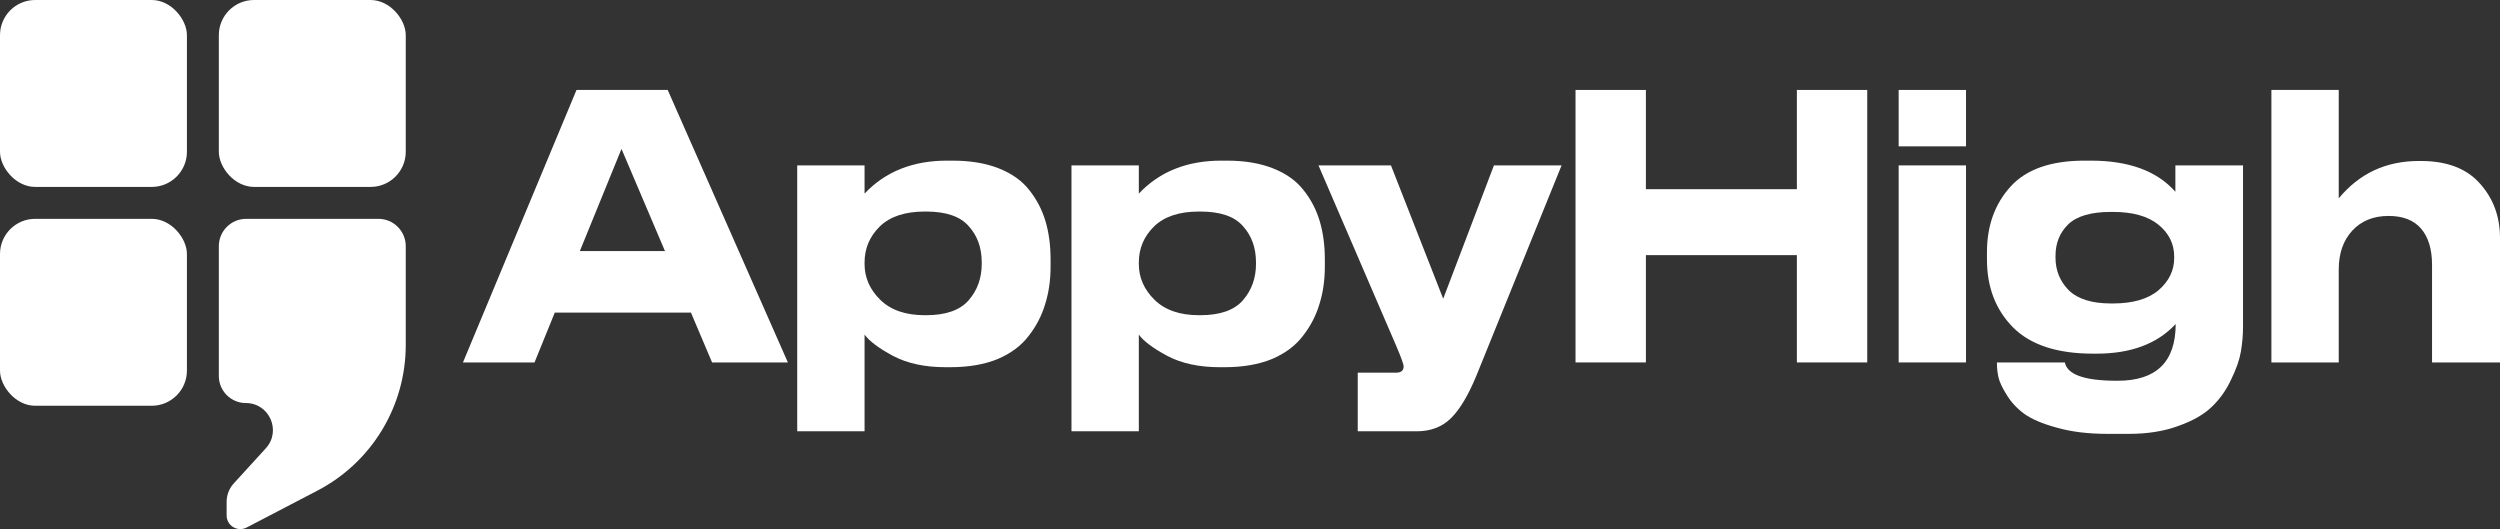
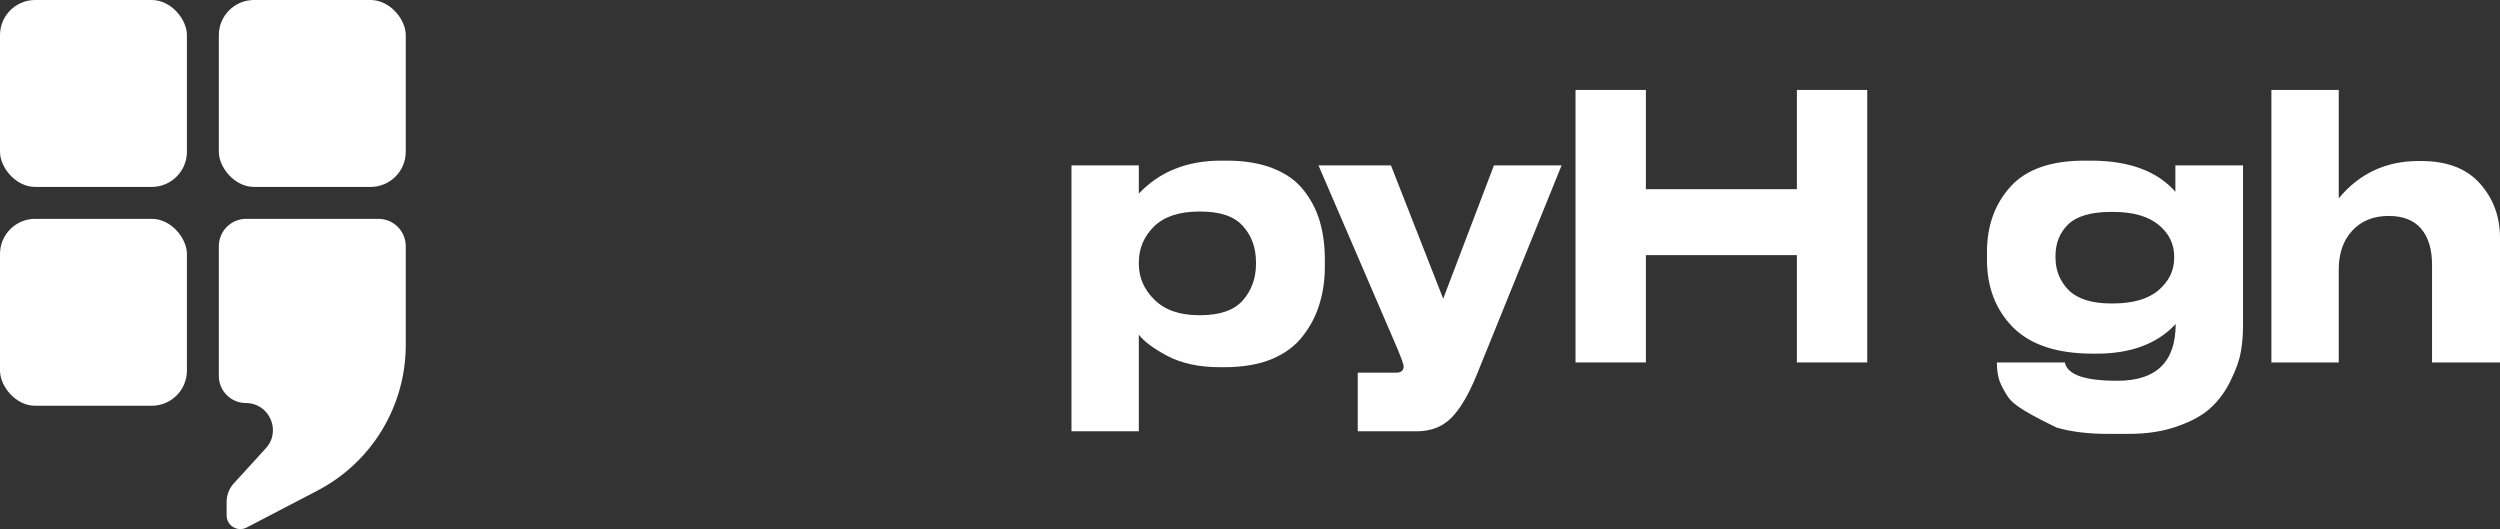
<svg xmlns="http://www.w3.org/2000/svg" width="189" height="40" viewBox="0 0 189 40" fill="none">
  <rect x="0" y="0" width="189" height="40" fill="#333333" stroke="none" />
-   <path d="M50.273 18.983L46.985 11.258L43.835 18.983H50.273ZM53.834 27.4L52.236 23.635H41.94L40.41 27.4H35L43.584 6.8H50.478L59.564 27.4H53.834Z" fill="white" />
-   <path d="M65.361 19.841V19.952C65.361 20.986 65.757 21.89 66.549 22.666C67.34 23.441 68.459 23.829 69.904 23.829H70.019C71.51 23.829 72.583 23.45 73.237 22.693C73.892 21.936 74.219 21.023 74.219 19.952V19.841C74.219 18.734 73.892 17.82 73.237 17.1C72.598 16.362 71.525 15.993 70.019 15.993H69.904C68.413 15.993 67.279 16.371 66.503 17.128C65.742 17.885 65.361 18.789 65.361 19.841ZM60.27 12.504H65.361V14.636C66.929 12.975 69.007 12.144 71.594 12.144H72.005C73.359 12.144 74.523 12.338 75.498 12.725C76.487 13.113 77.255 13.658 77.803 14.359C78.366 15.06 78.777 15.845 79.036 16.712C79.295 17.58 79.424 18.549 79.424 19.62V20.146C79.424 21.18 79.287 22.13 79.013 22.998C78.754 23.866 78.336 24.669 77.758 25.407C77.195 26.145 76.411 26.727 75.406 27.151C74.402 27.557 73.215 27.76 71.845 27.76H71.48C69.912 27.76 68.588 27.474 67.507 26.902C66.442 26.33 65.727 25.794 65.361 25.296V32.606H60.27V12.504Z" fill="white" />
  <path d="M86.095 19.841V19.952C86.095 20.986 86.491 21.89 87.282 22.666C88.073 23.441 89.192 23.829 90.638 23.829H90.752C92.243 23.829 93.317 23.45 93.971 22.693C94.625 21.936 94.953 21.023 94.953 19.952V19.841C94.953 18.734 94.625 17.82 93.971 17.1C93.332 16.362 92.259 15.993 90.752 15.993H90.638C89.146 15.993 88.013 16.371 87.236 17.128C86.475 17.885 86.095 18.789 86.095 19.841ZM81.004 12.504H86.095V14.636C87.662 12.975 89.74 12.144 92.327 12.144H92.738C94.093 12.144 95.257 12.338 96.231 12.725C97.22 13.113 97.989 13.658 98.537 14.359C99.1 15.06 99.511 15.845 99.769 16.712C100.028 17.58 100.158 18.549 100.158 19.62V20.146C100.158 21.18 100.021 22.13 99.747 22.998C99.488 23.866 99.069 24.669 98.491 25.407C97.928 26.145 97.144 26.727 96.14 27.151C95.135 27.557 93.948 27.76 92.578 27.76H92.213C90.645 27.76 89.321 27.474 88.241 26.902C87.175 26.33 86.46 25.794 86.095 25.296V32.606H81.004V12.504Z" fill="white" />
  <path d="M102.645 32.606V28.176H105.522C105.918 28.176 106.115 28.019 106.115 27.705C106.115 27.539 105.925 27.013 105.545 26.127L99.678 12.504H105.157L109.106 22.583L112.941 12.504H118.055L111.617 28.397C111.008 29.874 110.369 30.945 109.7 31.609C109.03 32.274 108.162 32.606 107.097 32.606H102.645Z" fill="white" />
  <path d="M119.11 27.4V6.8H124.429V14.303H135.844V6.8H141.163V27.4H135.844V19.288H124.429V27.4H119.11Z" fill="white" />
-   <path d="M148.63 6.8V11.064H143.539V6.8H148.63ZM148.63 12.504V27.4H143.539V12.504H148.63Z" fill="white" />
-   <path d="M159.733 16.02H159.596C158.09 16.02 157.009 16.334 156.355 16.962C155.715 17.589 155.396 18.383 155.396 19.343V19.481C155.396 20.441 155.731 21.263 156.4 21.946C157.085 22.61 158.15 22.942 159.596 22.942H159.733C161.24 22.942 162.389 22.61 163.18 21.946C163.972 21.263 164.368 20.451 164.368 19.509V19.398C164.368 18.438 163.972 17.635 163.18 16.989C162.389 16.343 161.24 16.02 159.733 16.02ZM160.943 32.8H159.322C157.861 32.8 156.583 32.643 155.487 32.329C154.406 32.034 153.585 31.683 153.022 31.277C152.474 30.871 152.032 30.391 151.697 29.837C151.363 29.302 151.157 28.859 151.081 28.508C151.005 28.157 150.967 27.816 150.967 27.483V27.4H156.103C156.286 28.323 157.595 28.785 160.03 28.785H160.099C163.021 28.785 164.482 27.354 164.482 24.493C163.097 25.988 161.103 26.736 158.501 26.736H158.227C155.518 26.736 153.501 26.071 152.177 24.742C150.868 23.413 150.214 21.706 150.214 19.62V19.066C150.214 17.072 150.807 15.42 151.994 14.11C153.181 12.799 155.046 12.144 157.587 12.144H158.067C160.943 12.144 163.074 12.928 164.459 14.497V12.504H169.573V24.687C169.573 25.314 169.519 25.942 169.413 26.57C169.306 27.197 169.063 27.899 168.682 28.674C168.317 29.468 167.838 30.151 167.244 30.723C166.65 31.314 165.806 31.803 164.71 32.191C163.629 32.597 162.374 32.8 160.943 32.8Z" fill="white" />
+   <path d="M159.733 16.02H159.596C158.09 16.02 157.009 16.334 156.355 16.962C155.715 17.589 155.396 18.383 155.396 19.343V19.481C155.396 20.441 155.731 21.263 156.4 21.946C157.085 22.61 158.15 22.942 159.596 22.942H159.733C161.24 22.942 162.389 22.61 163.18 21.946C163.972 21.263 164.368 20.451 164.368 19.509V19.398C164.368 18.438 163.972 17.635 163.18 16.989C162.389 16.343 161.24 16.02 159.733 16.02ZM160.943 32.8H159.322C157.861 32.8 156.583 32.643 155.487 32.329C152.474 30.871 152.032 30.391 151.697 29.837C151.363 29.302 151.157 28.859 151.081 28.508C151.005 28.157 150.967 27.816 150.967 27.483V27.4H156.103C156.286 28.323 157.595 28.785 160.03 28.785H160.099C163.021 28.785 164.482 27.354 164.482 24.493C163.097 25.988 161.103 26.736 158.501 26.736H158.227C155.518 26.736 153.501 26.071 152.177 24.742C150.868 23.413 150.214 21.706 150.214 19.62V19.066C150.214 17.072 150.807 15.42 151.994 14.11C153.181 12.799 155.046 12.144 157.587 12.144H158.067C160.943 12.144 163.074 12.928 164.459 14.497V12.504H169.573V24.687C169.573 25.314 169.519 25.942 169.413 26.57C169.306 27.197 169.063 27.899 168.682 28.674C168.317 29.468 167.838 30.151 167.244 30.723C166.65 31.314 165.806 31.803 164.71 32.191C163.629 32.597 162.374 32.8 160.943 32.8Z" fill="white" />
  <path d="M171.718 27.4V6.8H176.809V14.996C178.362 13.113 180.378 12.171 182.859 12.171H183.019C184.997 12.171 186.489 12.744 187.493 13.888C188.498 15.014 189 16.38 189 17.986V27.4H183.863V20.035C183.863 18.854 183.59 17.94 183.042 17.294C182.494 16.648 181.672 16.325 180.576 16.325C179.435 16.325 178.521 16.694 177.837 17.432C177.152 18.171 176.809 19.149 176.809 20.367V27.4H171.718Z" fill="white" />
  <rect width="14.131" height="14.131" rx="2.659" fill="white" />
  <rect y="16.544" width="14.131" height="14.131" rx="2.659" fill="white" />
  <rect x="16.544" width="14.131" height="14.131" rx="2.659" fill="white" />
  <path d="M17.133 38.965C17.133 39.741 17.956 40.24 18.645 39.881L24.004 37.087C28.104 34.949 30.675 30.709 30.675 26.085V18.611C30.675 17.469 29.749 16.544 28.607 16.544H18.612C17.47 16.544 16.544 17.469 16.544 18.611V28.427C16.544 29.555 17.459 30.47 18.587 30.47C20.363 30.47 21.293 32.579 20.097 33.89L17.673 36.547C17.325 36.928 17.133 37.425 17.133 37.941V38.965Z" fill="white" />
</svg>